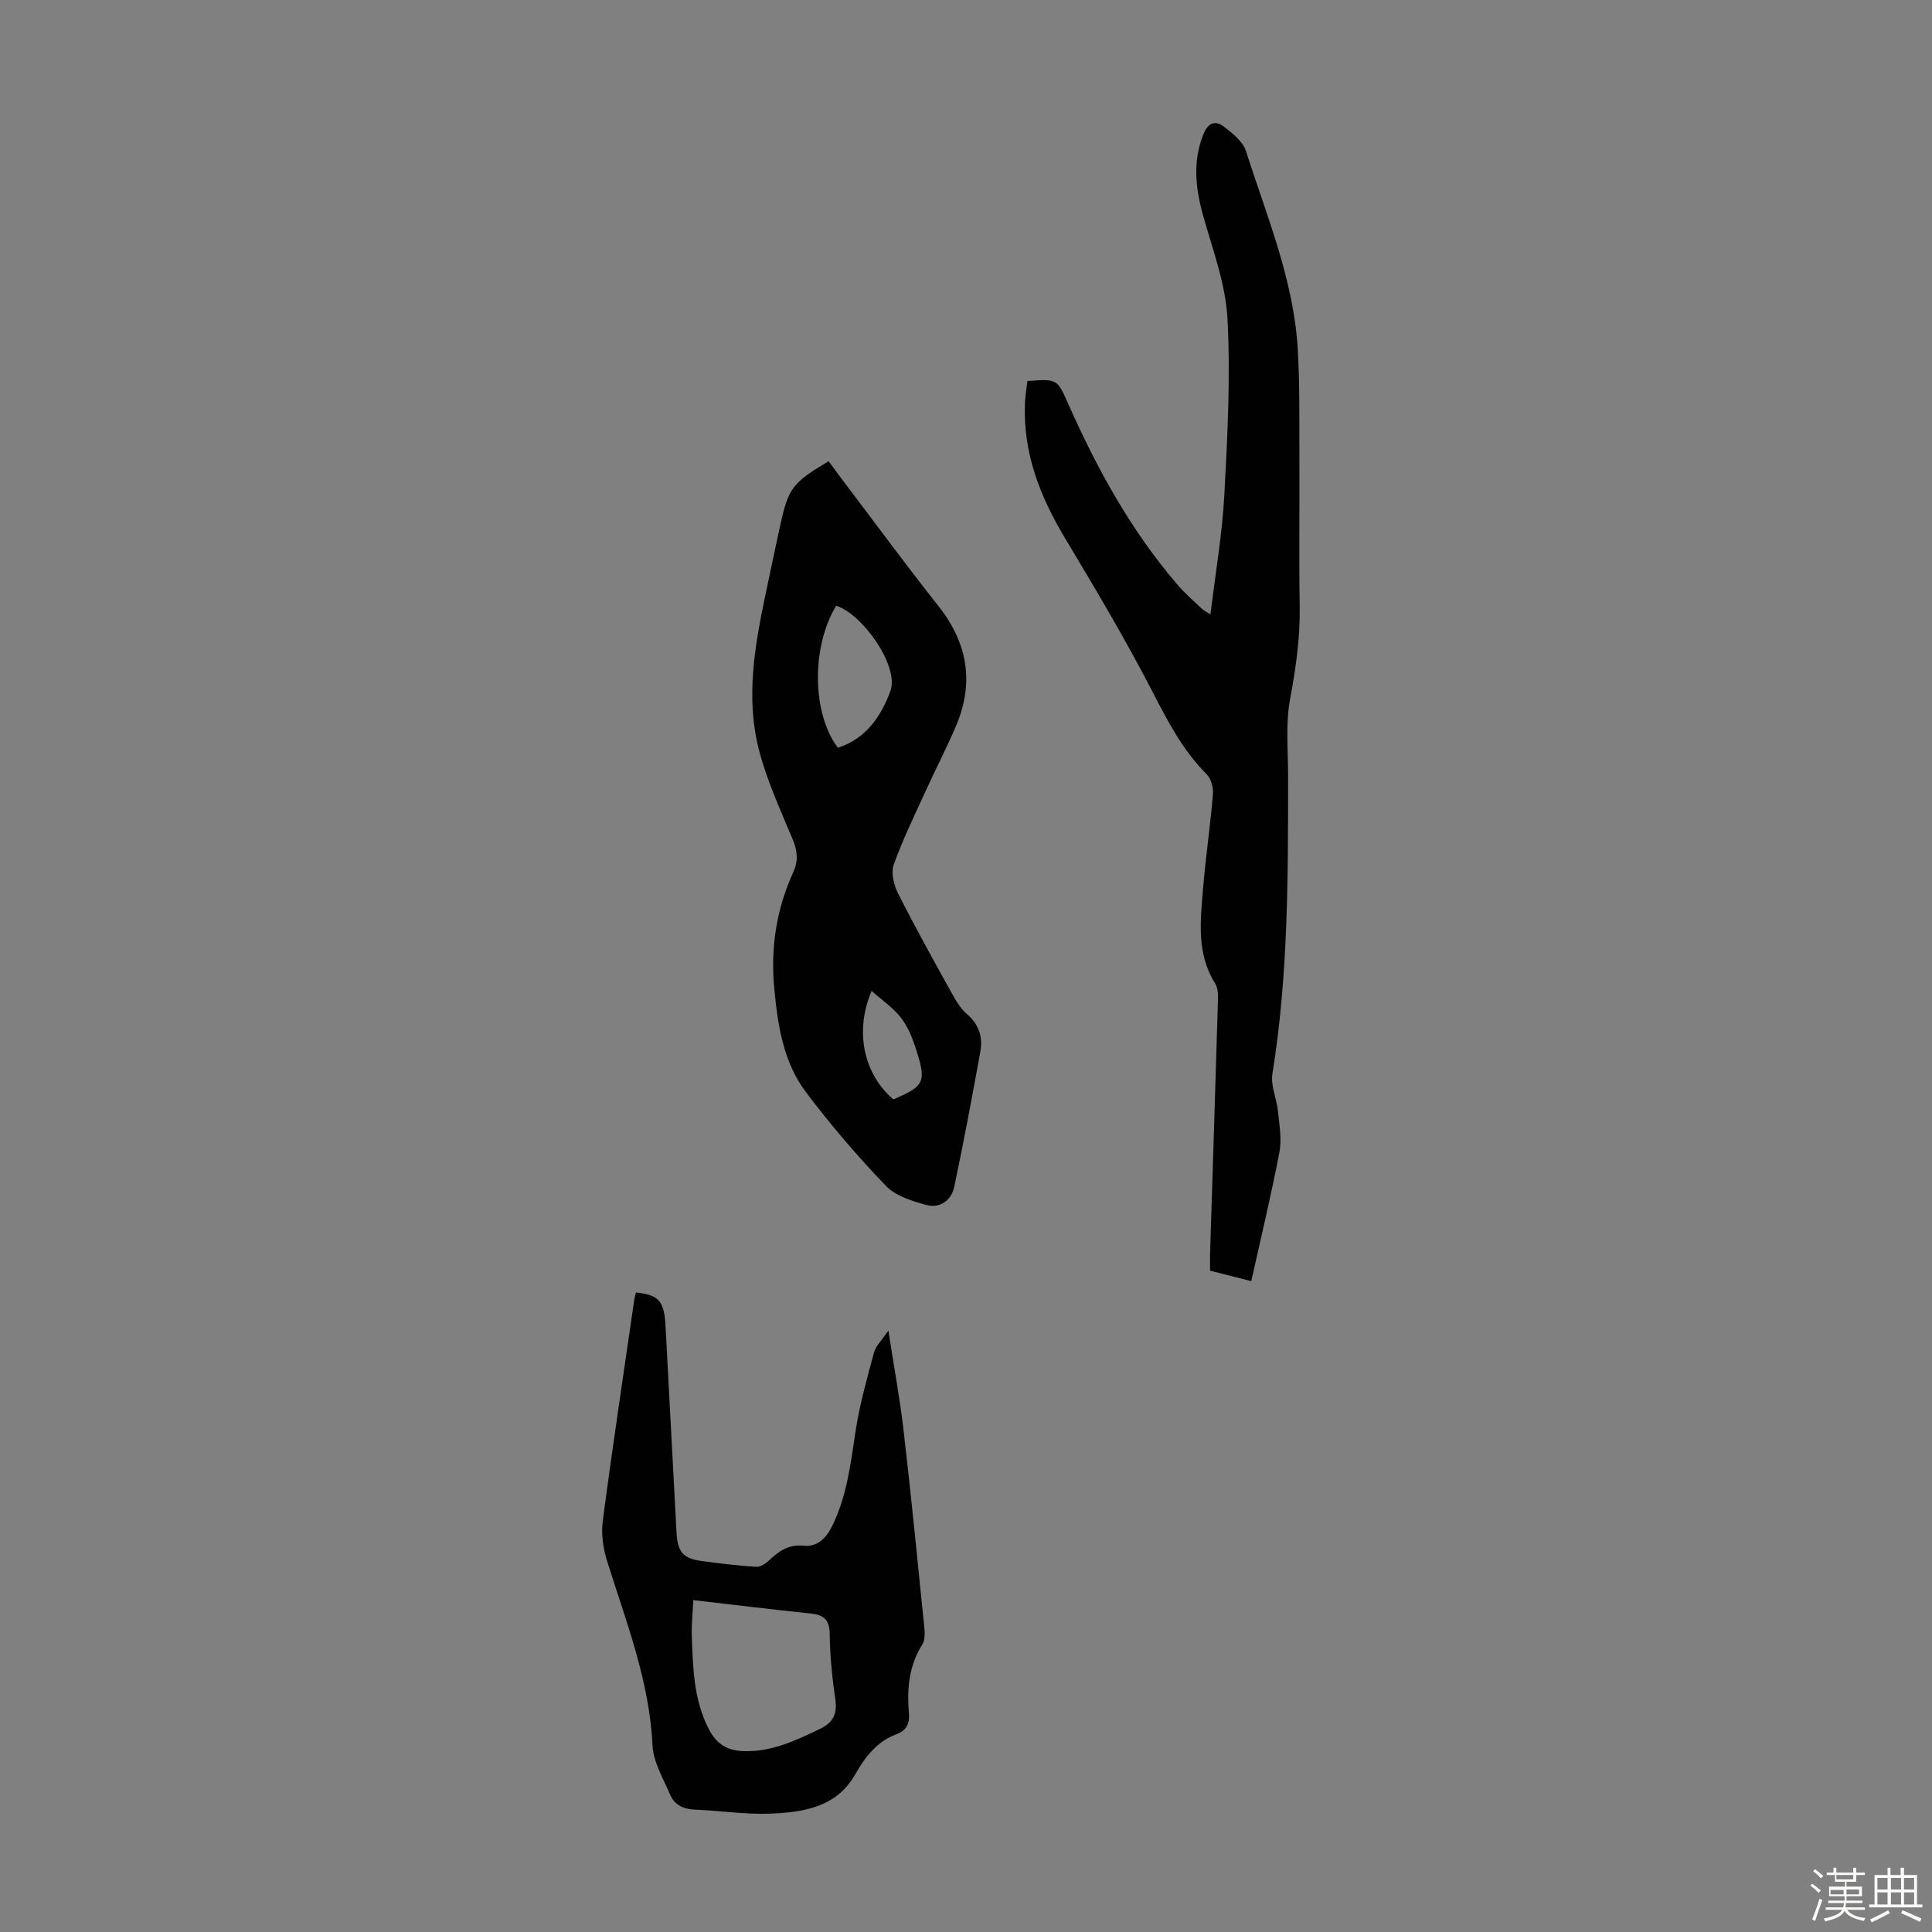
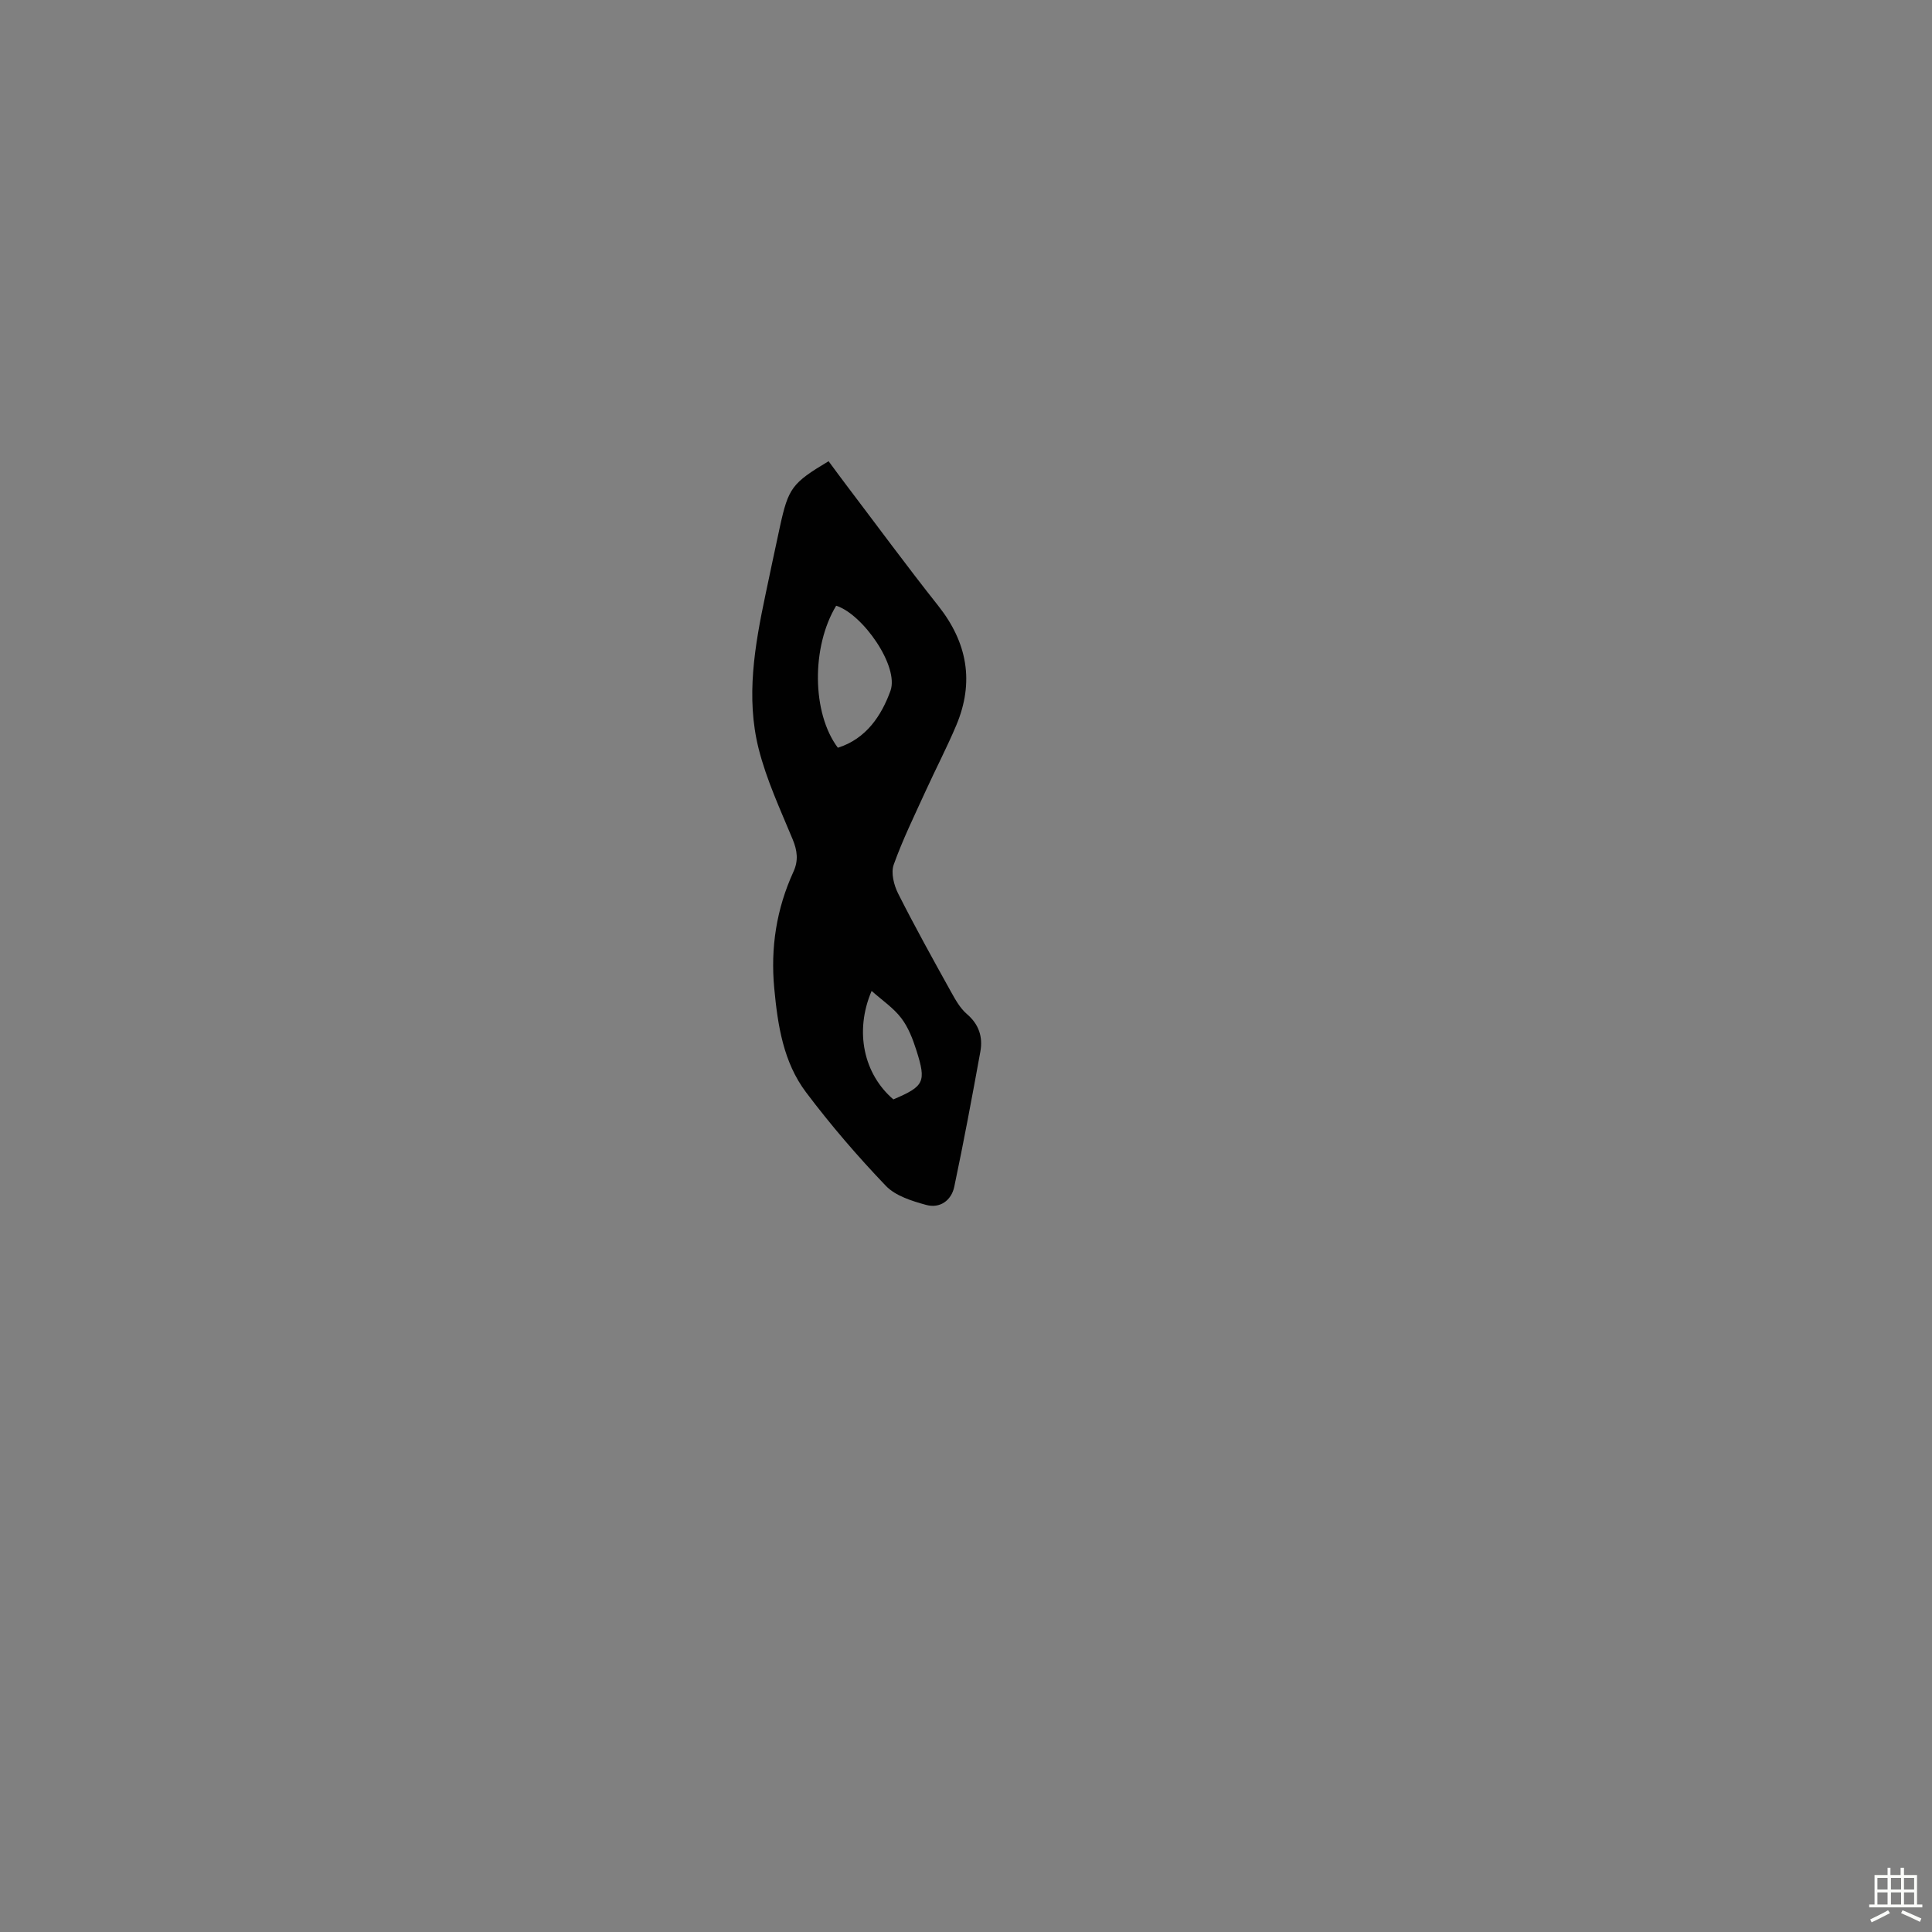
<svg xmlns="http://www.w3.org/2000/svg" enable-background="new 0 0 400 400" viewBox="0 0 400 400">
  <rect x="0" y="0" width="400" height="400" fill="#808080" stroke="none" />
-   <path d="m374.8 390.4.4-.4c.7.5 1.3 1 1.8 1.4l-.5.5c-.5-.6-1.1-1.1-1.7-1.5zm1 7.3-.6-.3c.5-1.4 1.1-2.8 1.5-4.3.2.1.4.2.6.3-.5 1.3-1 2.8-1.5 4.3zm-.4-10.3.4-.4c.4.3 1 .8 1.7 1.4l-.5.5c-.4-.5-1-1-1.6-1.5zm2.5.3h1.7v-1h.6v1h3.5v-1h.6v1h1.8v.5h-1.8v1.4h-2v1h3.2v2h-3.2v.9h3.3v.5h-3.4c0 .3-.1.6-.1.9h4v.5h-3.7c.7.9 1.9 1.5 3.8 1.7-.1.2-.2.4-.3.6-2.1-.4-3.5-1.1-4-2.1-.4 1-1.8 1.7-4 2.2-.1-.2-.2-.4-.3-.6 2.1-.4 3.4-1 3.8-1.8h-3.4v-.5h3.6c.1-.3.1-.6.2-.9h-3.3v-.5h3.4c0-.3 0-.6 0-.9h-3.2v-2h3.3v-1h-2.1v-1.4h-1.7v-.5zm1.1 3.5v1h2.7c0-.3 0-.4 0-.4 0-.1 0-.2 0-.2 0-.1 0-.2 0-.3h-2.7zm1.2-3v.9h3.5v-.9zm4.7 3h-2.6v.6.4h2.6z" fill="#fbfcfa" />
  <path d="m393.6 386.7h.6v1.5h2.7v6.1h1.1v.6h-11v-.6h1.1v-6.1h2.7v-1.5h.6v1.5h2.1v-1.5zm-2.7 8.8.4.6c-1.2.6-2.5 1.3-3.8 1.9-.1-.2-.2-.4-.3-.6 1.2-.6 2.5-1.2 3.7-1.9zm-2.2-6.7v2.4h2.1v-2.4zm0 3v2.5h2.1v-2.5zm2.8-3v2.4h2.1v-2.4zm0 3v2.5h2.1v-2.5zm6 6.1c-1.4-.7-2.7-1.3-3.9-1.8l.3-.6c1.5.6 2.7 1.2 3.9 1.7zm-1.2-9.1h-2.1v2.4h2.1zm-2.1 3v2.5h2.1v-2.5z" fill="#fbfcfa" />
  <g fill="#010101">
-     <path d="m259.06 265.25c-2.88-.74-5.53-1.41-8.53-2.18 0-1.15-.03-2.34 0-3.53.55-17.45 1.12-34.9 1.63-52.35.04-1.19.03-2.61-.56-3.55-3.89-6.15-3.08-12.89-2.53-19.55.54-6.58 1.51-13.12 2.06-19.69.11-1.34-.4-3.18-1.31-4.1-4.98-5-8.1-11.05-11.3-17.26-5.58-10.81-11.83-21.29-18.09-31.74-5.17-8.63-8.66-17.65-8.22-27.87.07-1.54.33-3.06.5-4.54 6.3-.49 6.16-.43 8.57 4.98 5.93 13.33 12.93 26.04 22.49 37.17 1.52 1.78 3.31 3.33 5.01 4.95.37.36.87.59 1.83 1.21 1.03-8.49 2.43-16.54 2.87-24.65.66-12.16 1.29-24.39.66-36.53-.37-7.11-3-14.14-4.97-21.11-1.63-5.76-2.31-11.34-.04-17.07.94-2.37 2.42-3.05 4.29-1.6 1.78 1.38 3.92 3.06 4.55 5.04 4.3 13.49 9.89 26.7 10.72 41.07.44 7.59.3 15.21.34 22.82.05 10.08-.11 20.15.06 30.23.11 6.53-.78 12.85-1.98 19.26-.97 5.19-.42 10.68-.42 16.04-.01 20.59.05 41.18-3.25 61.61-.4 2.47.9 5.19 1.16 7.82.28 2.81.8 5.76.28 8.47-1.72 8.97-3.86 17.87-5.82 26.65z" />
    <path d="m171.55 95.49c1.25 1.68 2.49 3.39 3.77 5.07 6.29 8.29 12.45 16.68 18.91 24.83 6.06 7.64 7.53 15.82 3.75 24.79-1.94 4.6-4.26 9.04-6.33 13.58-2.3 5.05-4.76 10.06-6.62 15.27-.6 1.69.04 4.23.92 5.97 3.47 6.88 7.22 13.63 10.96 20.37.91 1.64 1.89 3.39 3.28 4.58 2.51 2.15 3.33 4.77 2.78 7.79-1.7 9.34-3.44 18.68-5.4 27.97-.6 2.84-2.97 4.53-5.8 3.76-2.96-.81-6.35-1.86-8.36-3.95-5.86-6.12-11.42-12.59-16.52-19.36-4.71-6.25-5.87-13.87-6.59-21.54-.79-8.43.46-16.47 3.98-24.15 1.05-2.3.8-4.35-.17-6.7-2.56-6.17-5.42-12.32-7.04-18.75-2.68-10.65-.81-21.34 1.41-31.89.99-4.7 1.98-9.41 3-14.11 1.75-7.99 2.49-9 10.07-13.53zm1.92 59.32c5.86-1.83 9.04-6.67 10.89-11.78 1.83-5.08-5.76-15.91-11.24-17.62-5.15 8.51-5.04 22.25.35 29.4zm6.99 50.35c-3.6 8.43-1.61 17.22 4.5 22.46 6.4-2.73 6.87-3.58 4.75-10.22-.74-2.32-1.67-4.73-3.12-6.62-1.59-2.09-3.9-3.64-6.13-5.62z" />
-     <path d="m131.66 267.59c4.83.55 5.85 1.73 6.14 7.09.76 14.17 1.51 28.33 2.26 42.5.23 4.23 1.33 5.51 5.48 6.05 3.65.48 7.32.94 10.99 1.16.89.05 2.02-.67 2.73-1.35 2.01-1.92 4.02-3.32 7.09-3.01 2.69.28 4.55-1.37 5.78-3.77 3.22-6.3 3.96-13.17 5.02-20.03.84-5.47 2.36-10.85 3.8-16.21.37-1.36 1.59-2.48 2.98-4.53 1.17 7.6 2.4 14.16 3.16 20.77 1.57 13.55 2.91 27.12 4.28 40.7.12 1.16.15 2.61-.42 3.52-2.79 4.41-3.19 9.22-2.77 14.19.19 2.2-.49 3.6-2.62 4.4-4.07 1.54-6.43 4.67-8.58 8.42-3.85 6.74-10.86 7.78-17.75 8.01-5.11.17-10.26-.64-15.39-.84-2.38-.09-4.2-.99-5.09-3.08-1.43-3.35-3.5-6.79-3.66-10.27-.64-13.31-5.43-25.47-9.34-37.92-.84-2.66-1.32-5.69-.96-8.42 2-15.29 4.31-30.54 6.52-45.81.08-.54.24-1.06.35-1.57zm11.88 63.7c-.13 2.78-.39 5.11-.31 7.43.24 6.58.36 13.16 3.52 19.27 1.64 3.18 3.89 4.5 7.4 4.57 5.73.12 10.59-2.21 15.56-4.58 2.94-1.4 3.66-3.26 3.21-6.33-.64-4.42-1.09-8.9-1.14-13.36-.03-2.9-1.19-3.93-3.83-4.21-7.98-.85-15.97-1.81-24.41-2.79z" />
  </g>
</svg>